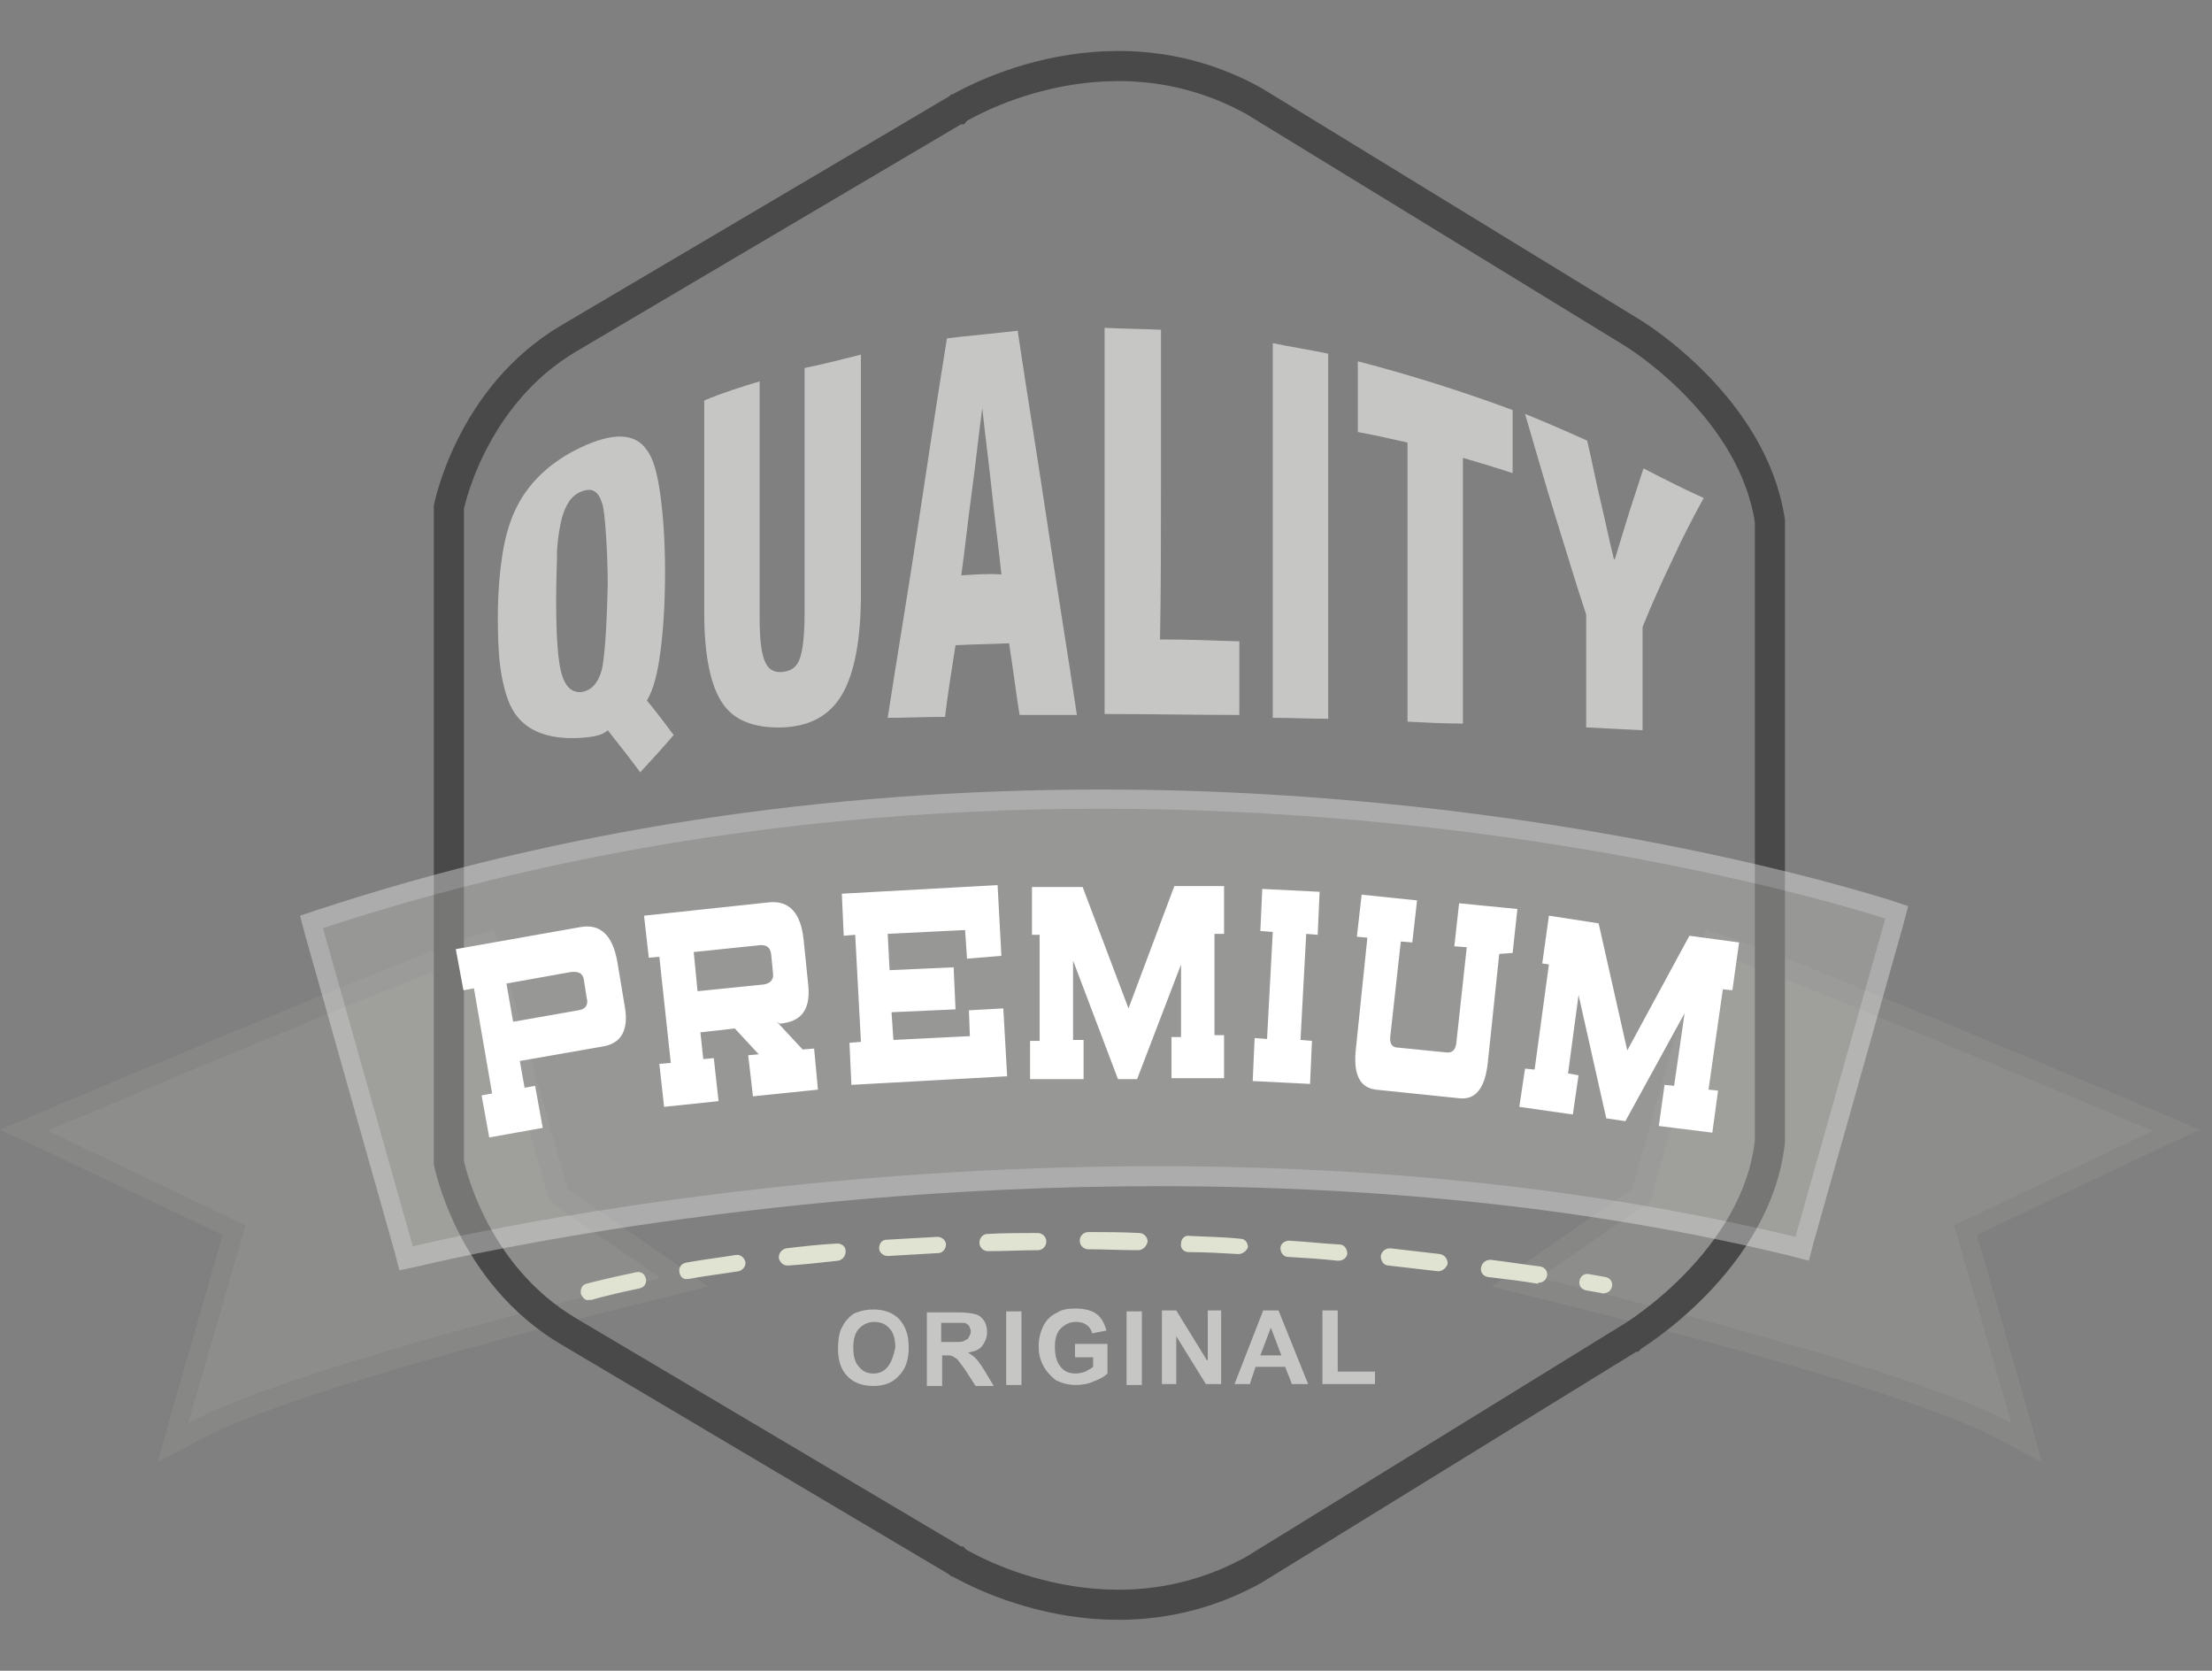
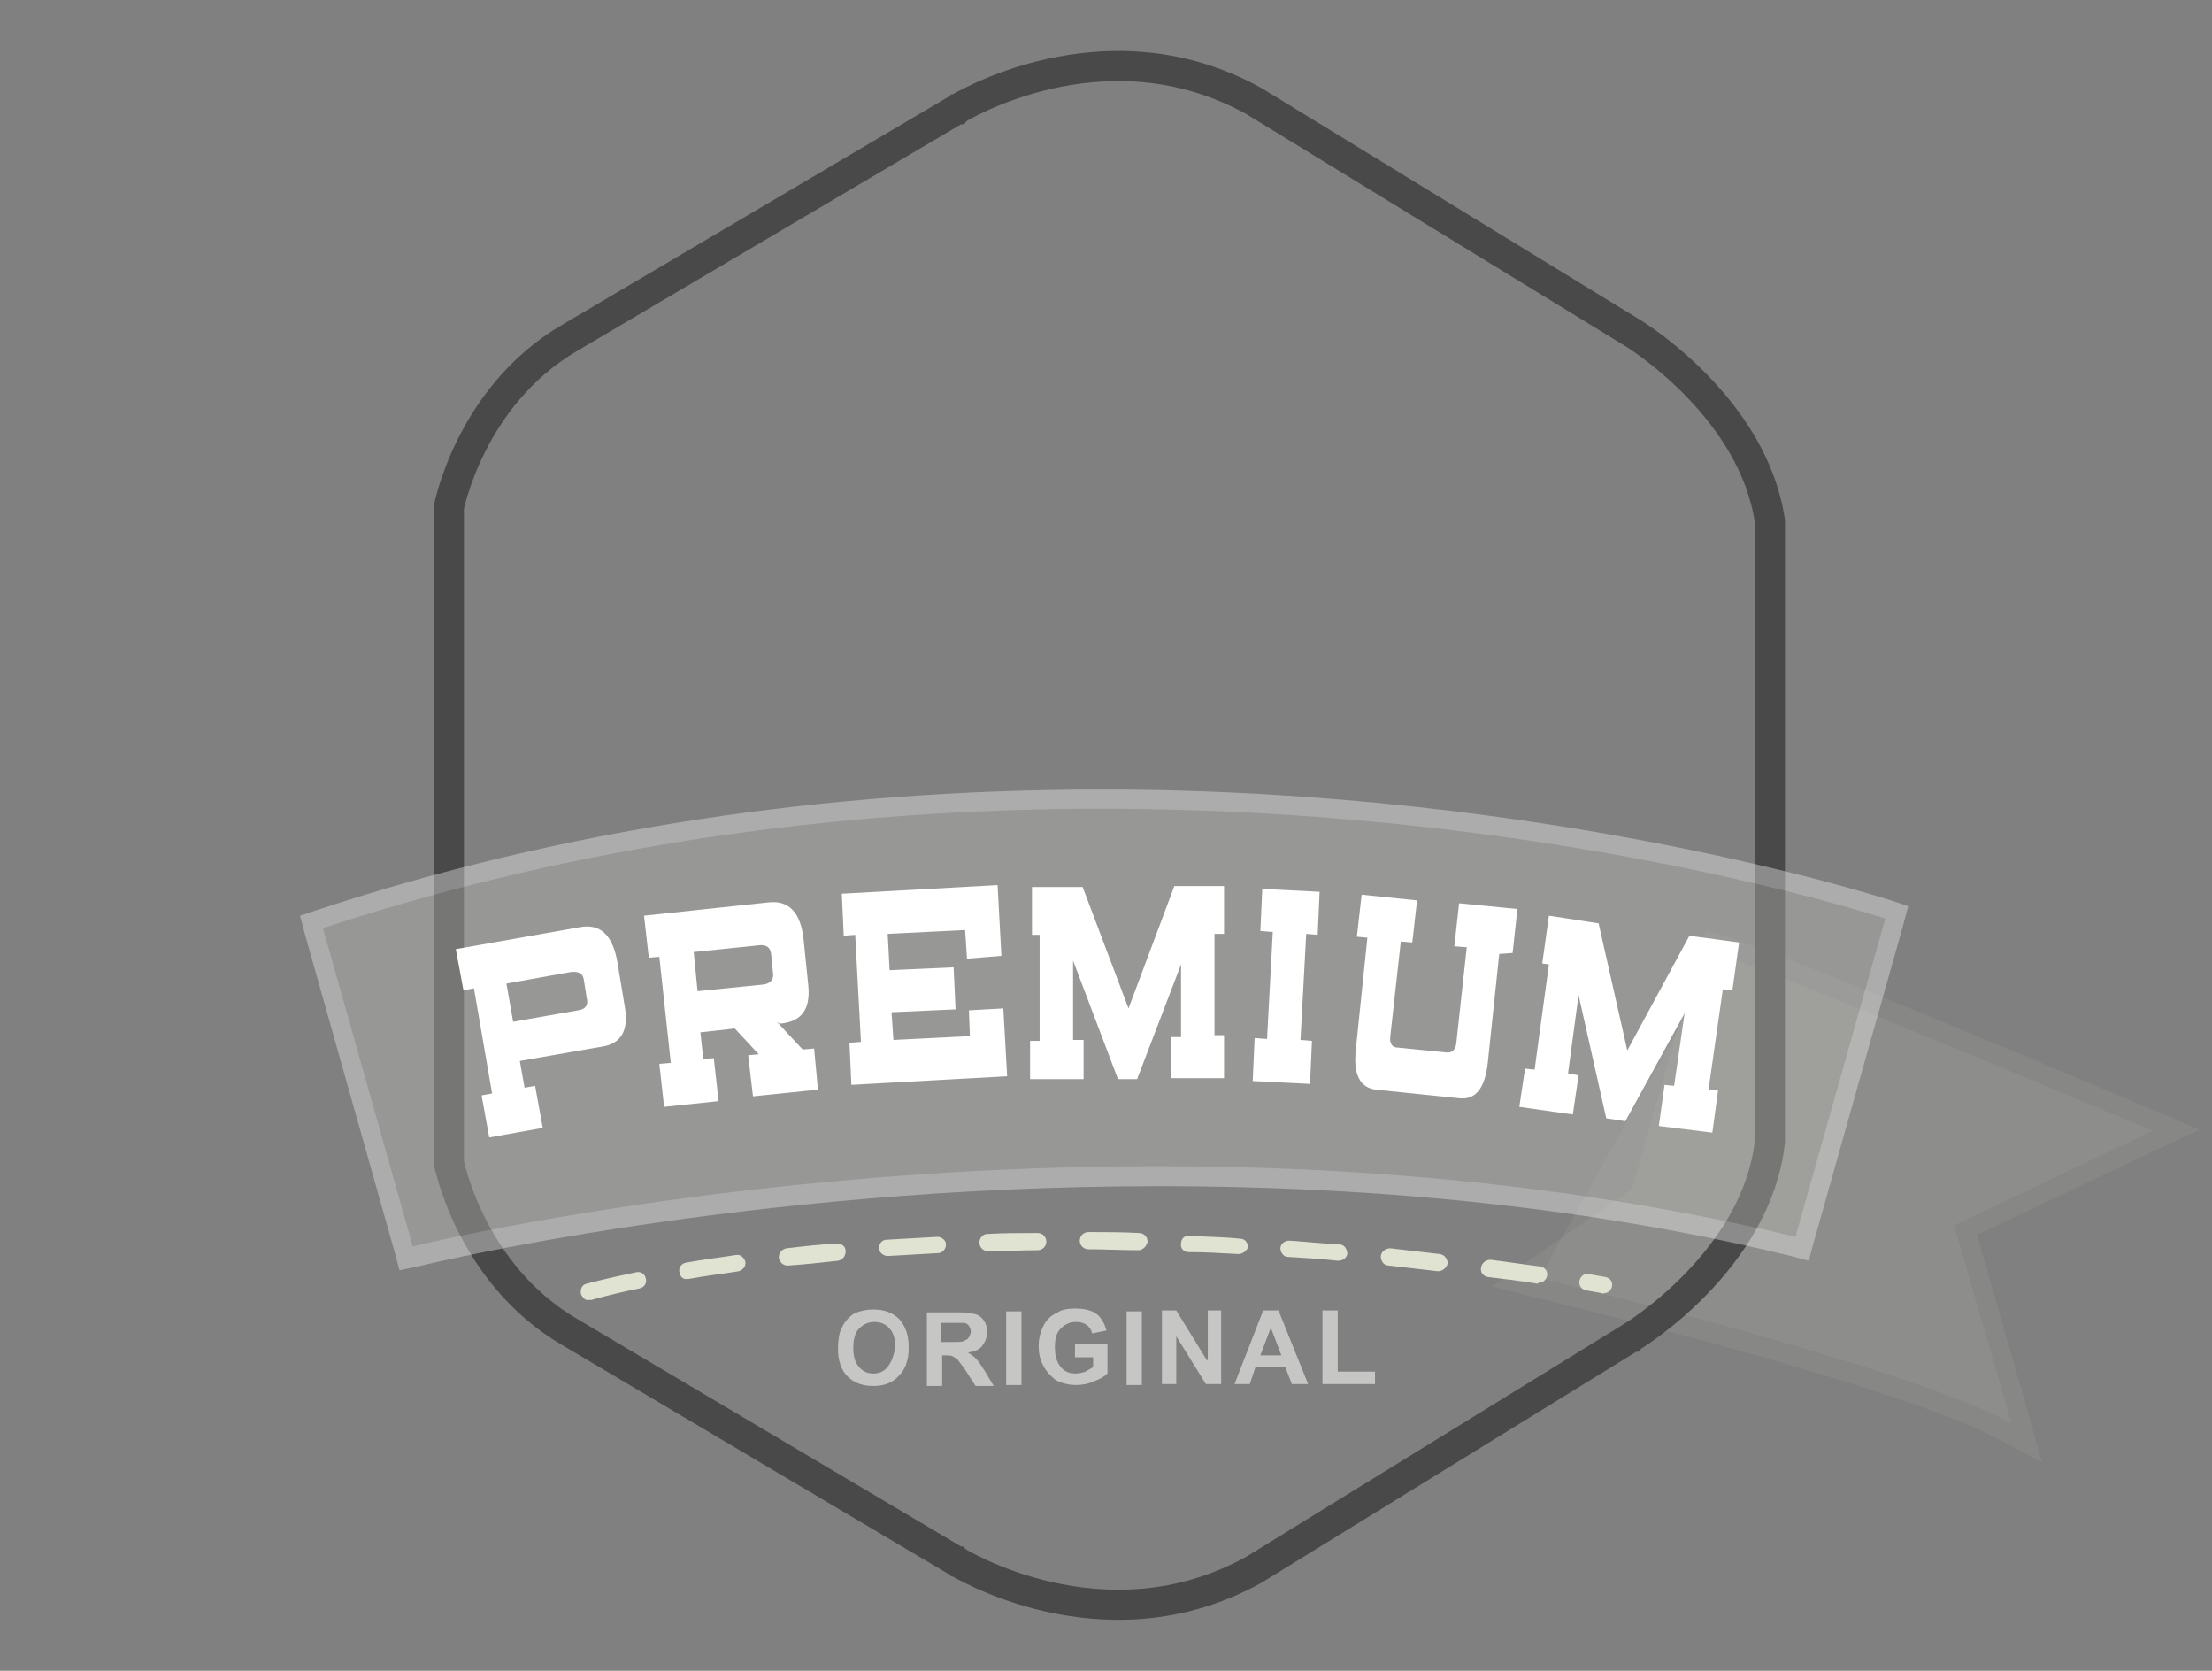
<svg xmlns="http://www.w3.org/2000/svg" width="147" height="111" viewBox="0 0 147 111" fill="none">
  <rect x="0" y="0" width="147" height="111" fill="#808080" stroke="none" />
  <path d="M135.701 97.157L132.97 95.696C126.302 92.013 102.172 86.234 101.918 86.171L99.124 85.472L101.474 83.821L108.459 78.995L112.967 63.057L113.348 61.787L114.618 62.168C118.301 63.247 142.432 73.471 143.511 73.915L146.178 75.058L143.575 76.265L131.382 82.043L134.875 94.172L135.701 97.157Z" fill="#B8B8B6" fill-opacity="0.12" />
-   <path d="M114.301 63.438L109.666 79.821L102.3 84.901C102.3 84.901 126.748 90.743 133.669 94.553L129.859 81.409L143.067 75.122C143.004 75.122 117.921 64.517 114.301 63.438Z" fill="#B8B8B6" fill-opacity="0.12" />
-   <path d="M10.478 97.157L13.208 95.696C19.876 92.013 44.006 86.235 44.26 86.171L47.054 85.473L44.705 83.822L37.719 78.996L33.211 63.057L32.83 61.787L31.56 62.168C27.877 63.247 3.747 73.471 2.667 73.915L0 75.058L2.604 76.265L14.796 82.044L11.303 94.172L10.478 97.157Z" fill="#B8B8B6" fill-opacity="0.12" />
-   <path d="M31.877 63.438L36.513 79.821L43.879 84.901C43.879 84.901 19.431 90.743 12.509 94.553L16.32 81.409L3.175 75.122C3.175 75.122 28.194 64.517 31.877 63.438Z" fill="#B8B8B6" fill-opacity="0.12" />
+   <path d="M114.301 63.438L102.3 84.901C102.3 84.901 126.748 90.743 133.669 94.553L129.859 81.409L143.067 75.122C143.004 75.122 117.921 64.517 114.301 63.438Z" fill="#B8B8B6" fill-opacity="0.12" />
  <path d="M117.62 34.613V35.053V75.831C117.195 79.747 114.959 82.976 112.742 85.27C111.636 86.414 110.555 87.304 109.751 87.907C109.35 88.208 109.02 88.437 108.792 88.588C108.679 88.664 108.591 88.72 108.533 88.757C108.504 88.775 108.482 88.788 108.469 88.797L108.455 88.805L108.453 88.807L108.452 88.807L108.452 88.807L108.452 88.807L108.444 88.812L83.317 104.294C78.329 107.051 73.413 106.923 69.706 106.087C67.85 105.669 66.308 105.075 65.233 104.587C64.696 104.343 64.277 104.126 63.996 103.973C63.856 103.896 63.75 103.835 63.681 103.795C63.647 103.775 63.622 103.759 63.606 103.75L63.59 103.74L63.589 103.739L63.588 103.739L63.587 103.739L63.587 103.739L63.578 103.732L63.567 103.726L37.849 88.486L37.844 88.483C34.537 86.546 32.525 83.721 31.335 81.349C30.741 80.165 30.358 79.105 30.124 78.345C30.007 77.965 29.928 77.662 29.879 77.457C29.857 77.365 29.841 77.293 29.83 77.243V33.693C29.841 33.643 29.857 33.571 29.879 33.48C29.928 33.275 30.007 32.971 30.124 32.592C30.358 31.831 30.741 30.771 31.335 29.588C32.525 27.215 34.537 24.39 37.844 22.454L37.847 22.452L63.565 7.275L63.577 7.268L63.587 7.262L63.587 7.262L63.588 7.261L63.589 7.261L63.59 7.26L63.606 7.25C63.622 7.241 63.647 7.226 63.681 7.205C63.75 7.165 63.856 7.104 63.996 7.027C64.277 6.874 64.696 6.657 65.233 6.414C66.308 5.925 67.85 5.331 69.706 4.913C73.414 4.077 78.329 3.949 83.319 6.707L108.51 22.126L108.516 22.13L108.516 22.13L108.516 22.13L108.516 22.13L108.518 22.131L108.532 22.14C108.546 22.148 108.567 22.162 108.596 22.18C108.654 22.216 108.742 22.273 108.856 22.349C109.083 22.5 109.413 22.728 109.815 23.029C110.618 23.633 111.699 24.523 112.805 25.667C114.929 27.864 117.069 30.918 117.62 34.613Z" stroke="#494949" stroke-width="2" />
  <g opacity="0.4">
    <path d="M26.544 84.393L26.226 83.187L20.257 62.041L19.939 60.834L21.082 60.453C37.275 55.119 54.801 52.452 73.217 52.452C103.189 52.452 125.414 59.755 125.668 59.818L126.811 60.199L126.494 61.406L120.525 82.552L120.207 83.758L119.001 83.441C106.237 80.329 92.076 78.805 76.963 78.805C49.467 78.805 28.004 84.076 27.75 84.139L26.544 84.393Z" fill="#EDEDED" />
    <path d="M21.464 61.66L27.433 82.805C27.433 82.805 74.043 71.248 119.319 82.17L125.288 61.025C125.224 61.025 74.678 44.197 21.464 61.66Z" fill="#B8B8B6" />
  </g>
  <path d="M38.609 85.981C38.545 85.663 38.672 85.346 38.99 85.282C38.99 85.282 40.133 84.965 42.292 84.52C42.609 84.457 42.863 84.647 42.927 84.965C42.99 85.282 42.8 85.536 42.482 85.6C40.323 86.044 39.307 86.362 39.307 86.362C39.244 86.362 39.18 86.362 39.117 86.362C38.926 86.425 38.736 86.235 38.609 85.981ZM106.491 85.917C106.11 85.854 105.793 85.79 105.412 85.727C105.094 85.663 104.904 85.409 104.967 85.092C105.031 84.774 105.285 84.584 105.602 84.647C105.983 84.711 106.301 84.774 106.682 84.838C106.999 84.901 107.19 85.155 107.126 85.473C107.063 85.727 106.872 85.917 106.555 85.917C106.555 85.981 106.555 85.981 106.491 85.917ZM102.173 85.282C101.03 85.092 99.951 84.965 98.871 84.838C98.553 84.774 98.363 84.52 98.427 84.203C98.49 83.885 98.744 83.695 99.061 83.695C100.141 83.822 101.284 84.012 102.364 84.139C102.681 84.203 102.872 84.457 102.808 84.774C102.745 85.028 102.554 85.219 102.237 85.219C102.237 85.282 102.173 85.282 102.173 85.282ZM45.149 84.52C45.086 84.203 45.276 83.949 45.594 83.885C46.61 83.695 47.689 83.568 48.896 83.377C49.213 83.314 49.467 83.568 49.531 83.822C49.594 84.139 49.34 84.393 49.086 84.457C47.88 84.647 46.8 84.774 45.784 84.965C45.721 84.965 45.721 84.965 45.721 84.965C45.403 85.028 45.213 84.838 45.149 84.52ZM95.569 84.457C94.426 84.33 93.346 84.203 92.267 84.076C91.949 84.076 91.759 83.758 91.759 83.441C91.822 83.123 92.076 82.933 92.394 82.933C93.473 83.06 94.616 83.186 95.696 83.314C96.013 83.377 96.204 83.631 96.204 83.949C96.14 84.203 95.886 84.457 95.569 84.457ZM51.753 83.568C51.753 83.25 51.944 82.996 52.261 82.933C53.341 82.805 54.42 82.678 55.627 82.615C55.944 82.615 56.198 82.805 56.198 83.123C56.198 83.441 56.008 83.695 55.69 83.758C54.547 83.885 53.404 84.012 52.388 84.076H52.325C52.007 84.076 51.817 83.822 51.753 83.568ZM88.901 83.758C87.758 83.631 86.679 83.568 85.599 83.504C85.282 83.504 85.091 83.187 85.091 82.933C85.091 82.615 85.409 82.424 85.663 82.424C86.742 82.488 87.885 82.615 89.028 82.678C89.346 82.678 89.536 82.996 89.536 83.314C89.473 83.568 89.282 83.758 88.901 83.758C88.965 83.758 88.965 83.758 88.901 83.758ZM58.421 82.933C58.421 82.615 58.611 82.361 58.929 82.361C60.008 82.297 61.151 82.234 62.294 82.171C62.612 82.171 62.866 82.424 62.866 82.678C62.866 82.996 62.612 83.25 62.358 83.25C61.215 83.314 60.135 83.377 59.056 83.441C59.056 83.441 59.056 83.441 58.992 83.441C58.675 83.441 58.421 83.187 58.421 82.933ZM82.297 83.314C81.154 83.25 80.075 83.186 78.995 83.186C78.678 83.186 78.424 82.933 78.487 82.615C78.487 82.297 78.741 82.043 79.059 82.107C80.138 82.171 81.281 82.171 82.424 82.297C82.742 82.297 82.932 82.552 82.932 82.869C82.869 83.059 82.615 83.314 82.297 83.314ZM65.088 82.552C65.088 82.234 65.343 81.98 65.597 81.98C66.676 81.916 67.819 81.916 68.962 81.916C69.28 81.916 69.534 82.171 69.534 82.488C69.534 82.805 69.28 83.059 68.962 83.059C67.819 83.059 66.74 83.123 65.66 83.123C65.343 83.123 65.088 82.869 65.088 82.552ZM75.63 83.059C74.487 83.059 73.407 82.996 72.328 82.996C72.01 82.996 71.756 82.742 71.756 82.424C71.756 82.107 72.01 81.853 72.328 81.853C73.407 81.853 74.55 81.853 75.693 81.916C76.011 81.916 76.265 82.171 76.265 82.488C76.201 82.805 75.947 83.059 75.63 83.059Z" fill="#E0E2D2" />
-   <path d="M43.879 43.372C44.07 41.974 44.197 40.133 44.197 38.038C44.197 35.942 44.07 34.227 43.879 32.83C43.689 31.497 43.435 30.481 42.99 29.909C42.228 28.766 40.768 28.703 38.609 29.719C36.45 30.735 35.053 32.195 34.291 33.783C33.91 34.545 33.592 35.561 33.401 36.767C33.211 37.974 33.084 39.371 33.084 41.022C33.084 42.546 33.148 43.88 33.338 44.896C33.529 45.912 33.782 46.737 34.163 47.309C34.925 48.515 36.386 49.15 38.545 49.023C39.498 48.96 40.069 48.833 40.387 48.515C41.085 49.404 41.847 50.357 42.546 51.309C43.308 50.484 44.006 49.722 44.768 48.833C43.689 47.372 43.054 46.61 42.99 46.547C43.435 45.785 43.689 44.769 43.879 43.372ZM40.006 44.451C39.752 45.404 39.307 45.848 38.672 45.975C38.037 46.039 37.593 45.658 37.339 44.832C37.084 44.007 36.958 42.355 36.958 39.816C36.958 38.545 37.021 37.403 37.021 36.514C37.084 35.624 37.212 34.926 37.339 34.418C37.593 33.529 37.974 32.894 38.672 32.64C39.371 32.386 39.752 32.64 40.006 33.402C40.133 33.783 40.196 34.481 40.26 35.37C40.323 36.26 40.387 37.466 40.387 38.863C40.323 41.657 40.196 43.499 40.006 44.451ZM53.468 32.64C53.468 35.37 53.468 38.101 53.468 40.831C53.468 42.228 53.341 43.245 53.15 43.753C52.96 44.324 52.579 44.578 52.007 44.642C51.436 44.705 51.055 44.451 50.864 44.007C50.61 43.499 50.483 42.546 50.483 41.086C50.483 38.482 50.483 35.815 50.483 33.211C50.483 30.608 50.483 27.941 50.483 25.337C49.213 25.718 48.007 26.099 46.8 26.607C46.8 28.957 46.8 31.306 46.8 33.656C46.8 36.005 46.8 38.355 46.8 40.705C46.8 43.626 47.245 45.658 48.07 46.801C48.832 47.88 50.166 48.388 52.007 48.325C53.785 48.261 55.119 47.563 55.944 46.166C56.77 44.769 57.214 42.546 57.214 39.434C57.214 36.767 57.214 34.1 57.214 31.497C57.214 28.83 57.214 26.163 57.214 23.559C55.944 23.877 54.738 24.194 53.468 24.448C53.468 27.179 53.468 29.909 53.468 32.64ZM67.629 21.972C66.041 22.162 64.453 22.289 62.929 22.48C62.231 26.798 61.596 31.052 60.961 35.243C60.326 39.434 59.627 43.562 58.992 47.69C60.262 47.69 61.532 47.626 62.802 47.626C62.993 46.039 63.247 44.451 63.501 42.864C64.707 42.8 65.85 42.8 67.057 42.736C67.311 44.324 67.501 45.912 67.755 47.499C69.025 47.499 70.296 47.499 71.566 47.499C70.93 43.245 70.232 38.99 69.597 34.735C68.962 30.481 68.263 26.226 67.629 21.972ZM63.882 38.228C64.136 36.386 64.326 34.545 64.58 32.703C64.834 30.862 65.025 28.957 65.279 27.115C65.469 28.957 65.723 30.798 65.914 32.64C66.104 34.481 66.358 36.323 66.549 38.164C65.66 38.101 64.771 38.164 63.882 38.228ZM77.154 32.259C77.154 28.83 77.154 25.401 77.154 21.908C75.884 21.845 74.677 21.845 73.407 21.781C73.407 26.036 73.407 30.354 73.407 34.608C73.407 38.863 73.407 43.181 73.407 47.436C76.392 47.436 79.376 47.499 82.361 47.499C82.361 45.848 82.361 44.261 82.361 42.609C80.583 42.546 78.868 42.483 77.09 42.483C77.154 39.181 77.154 35.688 77.154 32.259ZM84.583 35.243C84.583 39.371 84.583 43.499 84.583 47.69C85.853 47.69 87.06 47.753 88.266 47.753C88.266 43.689 88.266 39.688 88.266 35.624C88.266 31.56 88.266 27.56 88.266 23.496C87.06 23.242 85.79 23.051 84.583 22.797C84.583 26.925 84.583 31.052 84.583 35.243ZM90.235 28.703C91.314 28.893 92.394 29.147 93.537 29.401C93.537 32.513 93.537 35.561 93.537 38.672C93.537 41.784 93.537 44.832 93.537 47.944C94.743 48.007 96.013 48.071 97.22 48.071C97.22 45.15 97.22 42.165 97.22 39.244C97.22 36.323 97.22 33.338 97.22 30.417C98.299 30.735 99.379 31.052 100.522 31.433C100.522 30.036 100.522 28.639 100.522 27.242C97.093 25.972 93.664 24.893 90.235 24.004C90.235 25.528 90.235 27.115 90.235 28.703ZM109.222 31.116C108.904 32.068 108.587 33.084 108.269 34.037C107.952 35.053 107.634 36.132 107.317 37.148C107.317 37.148 107.317 37.148 107.253 37.148C106.936 35.878 106.682 34.608 106.364 33.275C106.046 31.941 105.792 30.608 105.475 29.274C104.078 28.639 102.744 28.068 101.347 27.496C102.046 29.846 102.681 32.132 103.379 34.354C104.078 36.577 104.713 38.736 105.411 40.831C105.411 42.102 105.411 43.308 105.411 44.578C105.411 45.848 105.411 47.055 105.411 48.325C106.618 48.388 107.888 48.452 109.158 48.515C109.158 47.372 109.158 46.229 109.158 45.086C109.158 43.943 109.158 42.8 109.158 41.657C109.793 40.069 110.492 38.545 111.19 37.085C111.825 35.688 112.524 34.354 113.222 33.084C111.952 32.513 110.555 31.814 109.222 31.116Z" fill="#C6C6C5" />
  <path d="M40.006 69.534L34.545 70.487L34.862 72.265L35.561 72.138L36.069 74.932L32.513 75.567L32.005 72.773L32.703 72.646L31.497 65.661L30.798 65.788L30.29 63.057L38.545 61.596C39.879 61.343 40.704 62.105 41.022 63.883L41.53 66.931C41.784 68.455 41.276 69.344 40.006 69.534ZM38.799 65.089C38.736 64.645 38.418 64.518 37.91 64.581L33.656 65.343L34.1 67.883L38.418 67.121C38.926 67.058 39.117 66.74 38.99 66.296L38.799 65.089ZM51.626 67.883L53.341 69.725L54.103 69.661L54.357 72.392L50.039 72.836L49.721 70.106L50.42 70.042L48.832 68.328L46.546 68.582L46.737 70.36L47.435 70.296L47.753 73.154L44.133 73.535L43.816 70.677L44.578 70.614L43.816 63.565L43.117 63.629L42.8 60.834L51.118 59.946C52.452 59.819 53.214 60.644 53.404 62.422L53.722 65.534C53.849 67.058 53.277 67.883 51.817 68.01L51.626 67.883ZM51.245 63.375C51.182 62.93 50.928 62.739 50.42 62.803L46.102 63.248L46.356 65.851L50.737 65.407C51.182 65.343 51.436 65.089 51.372 64.645L51.245 63.375ZM64.263 63.692L64.136 61.787L58.992 62.041L59.119 64.454L63.374 64.264L63.501 67.058L59.246 67.248L59.373 69.09L64.454 68.836L64.39 67.121L66.676 66.994L66.93 71.503L56.579 72.074L56.452 69.28L57.214 69.217L56.833 62.105L56.071 62.168L55.944 59.374L66.295 58.803L66.549 63.502L64.263 63.692ZM77.852 71.693V68.899H78.487V64.073L75.566 71.693H74.296L71.312 63.819V69.09H72.01V71.693H68.454V69.153H69.089V62.105H68.581V58.929H71.947L74.995 66.994L78.043 58.866H81.345V62.041H80.71V68.772H81.345V71.63H77.852V71.693ZM83.25 71.82L83.377 68.963L84.202 69.026L84.583 61.914L83.758 61.85L83.885 59.056L87.695 59.247L87.568 62.105L86.806 62.041L86.425 69.09L87.187 69.153L87.06 72.011L83.25 71.82ZM99.633 63.375L98.871 70.614C98.68 72.328 98.046 73.09 96.966 72.963L91.441 72.392C90.362 72.265 89.917 71.376 90.108 69.661L90.87 62.295L90.171 62.231L90.489 59.438L94.172 59.819L93.854 62.612L93.092 62.549L92.394 68.836C92.33 69.344 92.521 69.598 92.902 69.598L96.077 69.915C96.458 69.979 96.712 69.788 96.775 69.344L97.474 62.93L96.648 62.867L96.966 60.009L100.84 60.39L100.522 63.311L99.633 63.375ZM110.238 74.805L110.619 72.074L111.254 72.138L111.952 67.312L108.015 74.487L106.745 74.297L104.904 66.105L104.205 71.312L104.904 71.439L104.523 74.043L100.967 73.535L101.348 70.995L101.983 71.058L102.935 64.073L102.491 64.01L102.935 60.834L106.237 61.343L108.142 69.788L112.27 62.168L115.572 62.612L115.127 65.788L114.492 65.724L113.54 72.392L114.175 72.455L113.794 75.249L110.238 74.805Z" fill="white" />
  <path d="M58.039 86.997C57.658 86.997 57.277 87.06 56.959 87.187C56.706 87.251 56.515 87.441 56.325 87.632C56.134 87.822 56.007 88.076 55.88 88.33C55.753 88.648 55.69 89.092 55.69 89.6C55.69 90.362 55.88 90.997 56.325 91.442C56.769 91.886 57.34 92.077 58.039 92.077C58.737 92.077 59.309 91.886 59.754 91.378C60.198 90.934 60.389 90.299 60.389 89.537C60.389 88.711 60.198 88.14 59.754 87.632C59.309 87.187 58.737 86.997 58.039 86.997ZM58.992 90.807C58.737 91.124 58.42 91.251 58.039 91.251C57.658 91.251 57.34 91.124 57.087 90.807C56.833 90.553 56.706 90.108 56.706 89.537C56.706 88.965 56.833 88.521 57.087 88.267C57.34 88.013 57.658 87.822 58.102 87.822C58.483 87.822 58.864 87.949 59.118 88.267C59.373 88.521 59.499 88.965 59.499 89.537C59.373 90.108 59.245 90.489 58.992 90.807ZM64.834 90.235C64.707 90.108 64.516 89.981 64.326 89.854C64.77 89.791 65.088 89.664 65.278 89.41C65.469 89.156 65.596 88.838 65.596 88.521C65.596 88.203 65.532 87.949 65.405 87.759C65.278 87.568 65.088 87.378 64.834 87.314C64.58 87.251 64.199 87.187 63.691 87.187H61.595V92.077H62.611V90.045H62.802C63.056 90.045 63.183 90.045 63.31 90.108C63.437 90.172 63.5 90.235 63.627 90.299C63.691 90.426 63.881 90.616 64.135 90.997L64.834 92.077H66.04L65.469 91.124C65.151 90.616 64.961 90.362 64.834 90.235ZM63.31 89.156H62.548V87.886H63.31C63.691 87.886 63.945 87.886 64.008 87.886C64.199 87.886 64.262 87.949 64.389 88.076C64.453 88.203 64.516 88.33 64.516 88.457C64.516 88.584 64.453 88.711 64.389 88.838C64.326 88.965 64.199 89.029 64.135 89.029C64.072 89.156 63.754 89.156 63.31 89.156ZM66.866 92.013H67.882V87.124H66.866V92.013ZM71.501 90.172H72.644V90.807C72.517 90.934 72.327 90.997 72.136 91.124C71.946 91.188 71.692 91.251 71.501 91.251C71.057 91.251 70.739 91.124 70.485 90.807C70.231 90.489 70.104 90.108 70.104 89.473C70.104 88.902 70.231 88.521 70.485 88.267C70.739 88.013 71.057 87.822 71.501 87.822C71.819 87.822 72.009 87.886 72.2 88.013C72.39 88.14 72.517 88.33 72.581 88.584L73.533 88.394C73.406 87.949 73.216 87.568 72.898 87.314C72.581 87.06 72.073 86.933 71.438 86.933C70.993 86.933 70.549 86.997 70.295 87.187C69.85 87.378 69.533 87.695 69.342 88.076C69.152 88.457 69.025 88.902 69.025 89.41C69.025 89.854 69.088 90.299 69.342 90.743C69.533 91.124 69.85 91.442 70.168 91.696C70.549 91.886 70.993 92.013 71.501 92.013C71.882 92.013 72.327 91.95 72.708 91.759C73.089 91.632 73.406 91.442 73.597 91.251V89.283H71.438V90.172H71.501ZM74.867 92.013H75.883V87.124H74.867V92.013ZM80.201 90.362L78.169 87.06H77.216V91.95H78.169V88.775L80.137 91.95H81.153V87.06H80.264V90.362H80.201ZM83.947 87.06L82.042 91.95H83.058L83.439 90.807H85.408L85.852 91.95H86.932L84.963 87.06H83.947ZM83.757 90.045L84.455 88.203L85.154 90.045H83.757ZM88.9 91.124V87.06H87.884V91.95H91.377V91.124H88.9Z" fill="#C6C6C5" />
</svg>